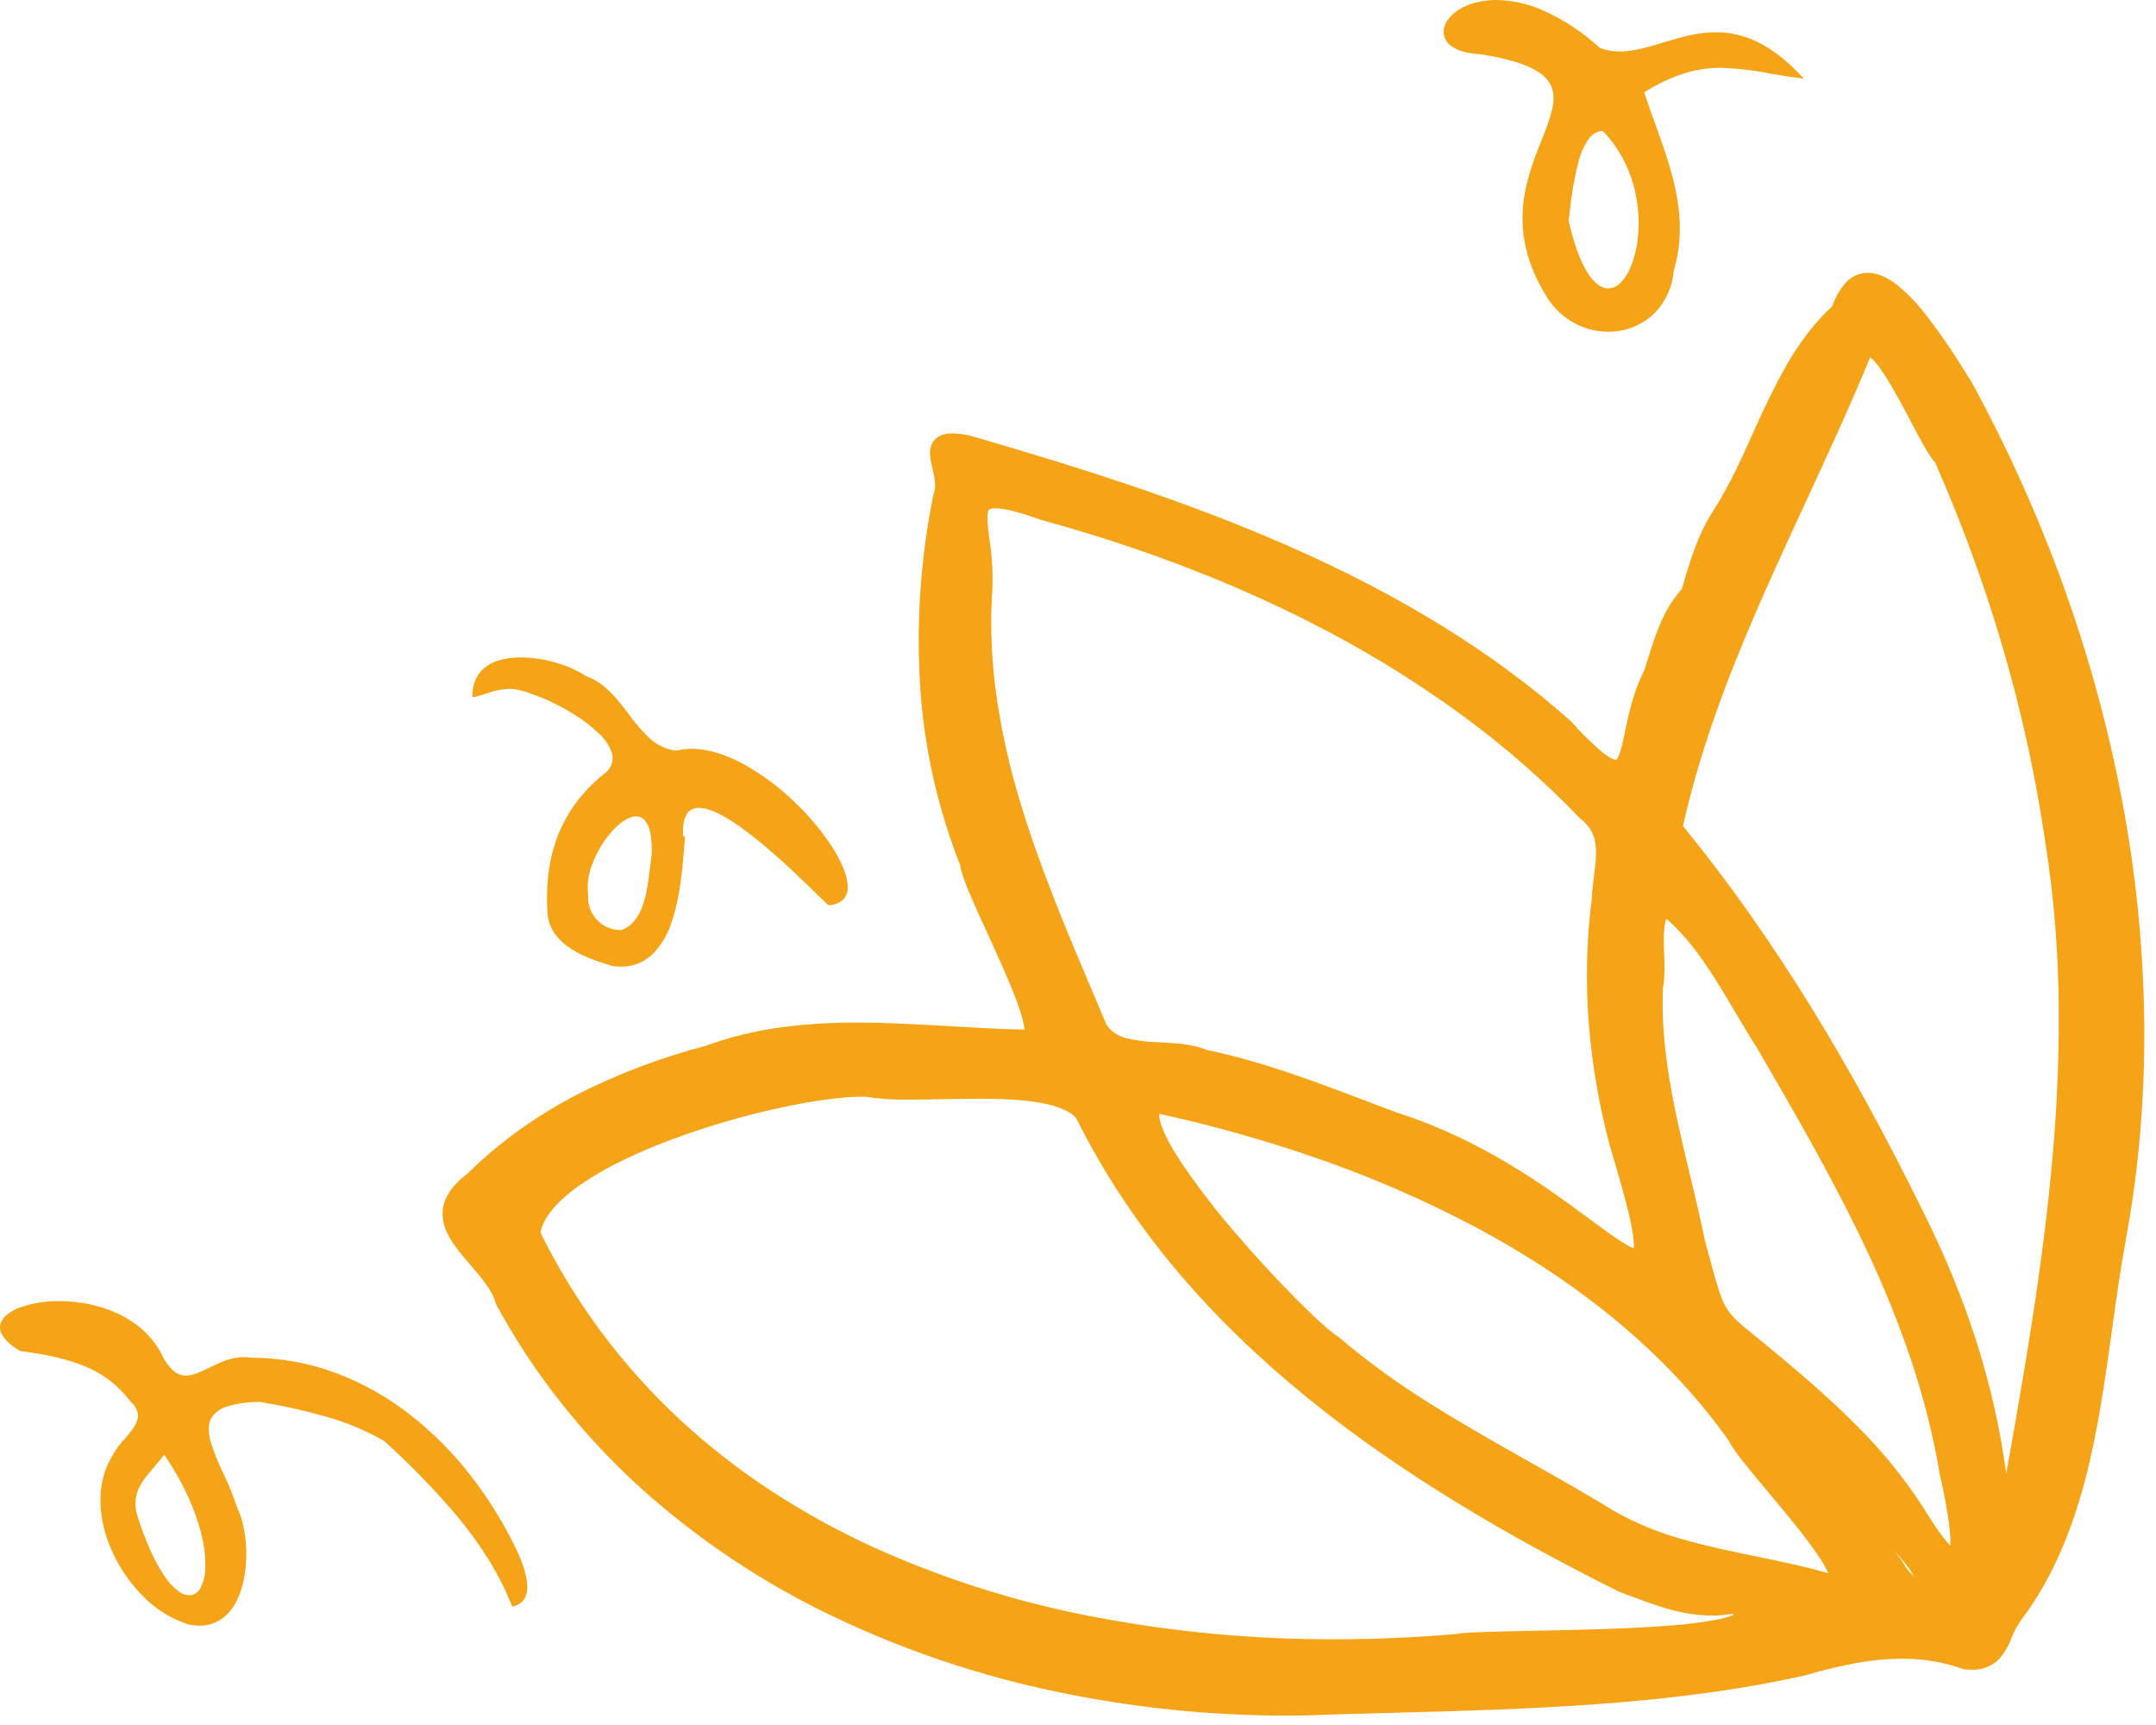
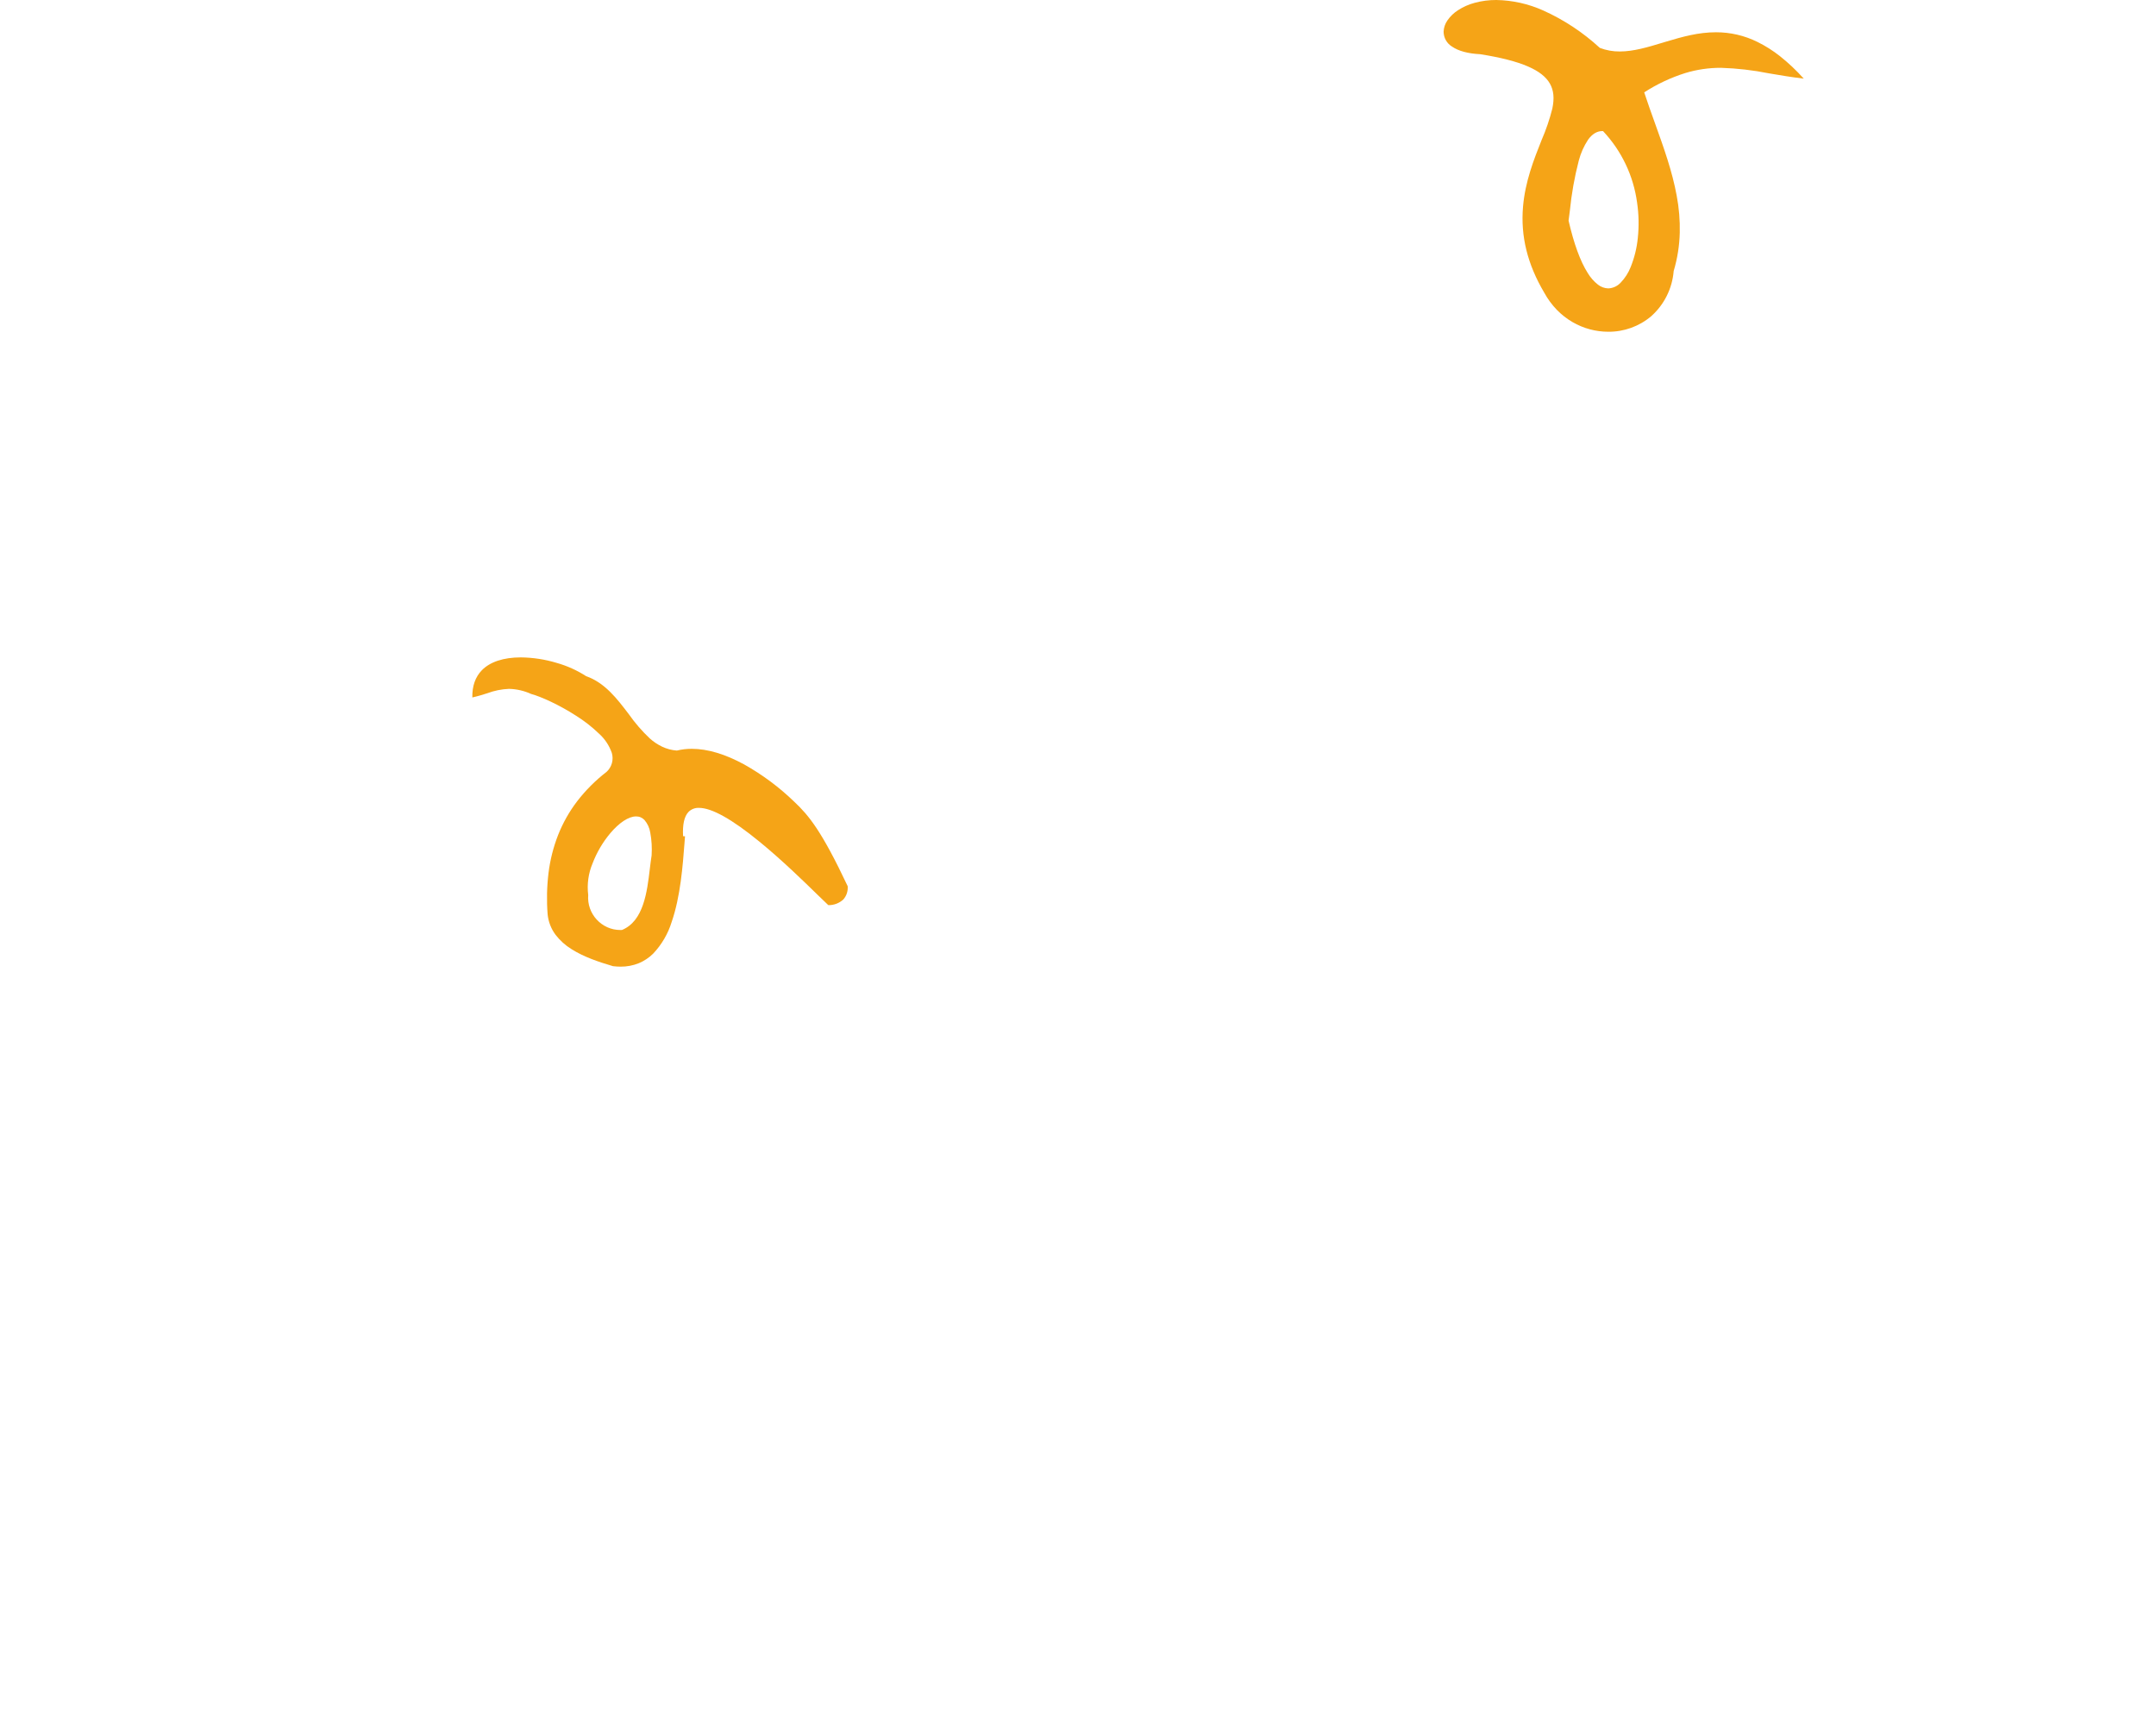
<svg xmlns="http://www.w3.org/2000/svg" width="115" height="92" viewBox="0 0 115 92" fill="none">
-   <path d="M68.656 91H68.658C68.893 91 69.121 90.998 69.356 90.996C70.903 90.94 72.515 90.897 74.074 90.856C77.732 90.759 81.514 90.658 85.25 90.382C87.267 90.233 89.087 90.047 90.813 89.814C92.758 89.552 94.53 89.237 96.228 88.852C97.084 88.598 97.952 88.387 98.829 88.221C99.687 88.056 100.558 87.971 101.432 87.966C102.595 87.957 103.75 88.148 104.848 88.531C104.953 88.542 105.059 88.548 105.165 88.548C105.372 88.562 105.579 88.531 105.773 88.458C105.966 88.384 106.141 88.27 106.287 88.123C106.527 87.831 106.716 87.499 106.843 87.143C106.991 86.751 107.195 86.382 107.45 86.049C110.648 81.751 111.418 76.196 112.162 70.825V70.824C112.38 69.255 112.605 67.632 112.886 66.101C113.244 64.172 113.504 62.227 113.667 60.272C113.827 58.345 113.896 56.369 113.872 54.398C113.818 50.468 113.42 46.55 112.682 42.689C111.943 38.82 110.897 35.015 109.552 31.313C108.214 27.626 106.599 24.047 104.718 20.606C104.616 20.45 104.495 20.258 104.355 20.037L104.352 20.032C103.69 18.946 102.964 17.9 102.177 16.901C101.794 16.417 101.359 15.977 100.88 15.588C100.417 15.23 99.997 15.049 99.63 15.049C99.478 15.05 99.329 15.083 99.191 15.145C99.052 15.206 98.928 15.296 98.826 15.407C98.522 15.752 98.3 16.16 98.175 16.602C97.683 17.048 97.233 17.538 96.829 18.064C96.43 18.585 96.065 19.132 95.737 19.701C95.091 20.859 94.503 22.049 93.977 23.267C93.339 24.681 92.678 26.143 91.839 27.457C91.016 28.7 90.601 30.13 90.201 31.512L90.156 31.667C89.197 32.675 88.792 33.966 88.4 35.215V35.216C88.326 35.452 88.249 35.696 88.171 35.933C87.608 37.008 87.365 38.169 87.171 39.102C86.937 40.222 86.768 41.031 86.195 41.031C85.937 41.031 85.603 40.864 85.172 40.523C84.555 40.003 83.98 39.437 83.45 38.83C79.398 35.229 74.485 32.189 68.43 29.536C65.917 28.435 63.195 27.392 60.109 26.349C57.661 25.522 55.051 24.712 51.646 23.726C51.367 23.66 51.083 23.623 50.797 23.615C50.504 23.615 50.311 23.68 50.206 23.811C50.028 24.034 50.119 24.427 50.224 24.881C50.342 25.394 50.475 25.974 50.276 26.489C49.615 29.741 49.377 33.064 49.568 36.376C49.758 39.689 50.481 42.95 51.71 46.032C51.732 46.529 52.374 47.931 53.117 49.554C53.674 50.769 54.249 52.025 54.65 53.086C55.109 54.3 55.246 55.024 55.07 55.298C55.043 55.34 55.005 55.374 54.961 55.396C54.916 55.419 54.867 55.429 54.817 55.425C54.78 55.425 54.743 55.422 54.707 55.414C53.363 55.389 51.987 55.309 50.656 55.231H50.655C49.039 55.136 47.368 55.038 45.734 55.038C44.39 55.029 43.048 55.112 41.717 55.289C40.373 55.468 39.053 55.792 37.78 56.258C35.455 56.864 33.201 57.716 31.057 58.799C30.003 59.342 28.989 59.96 28.023 60.648C27.036 61.354 26.105 62.138 25.242 62.992C24.543 63.516 24.174 64.036 24.115 64.582C24.02 65.455 24.723 66.27 25.466 67.132C26.076 67.839 26.707 68.57 26.926 69.376C27.925 71.207 29.079 72.948 30.377 74.581C31.649 76.177 33.049 77.668 34.564 79.037C37.596 81.755 41.004 84.023 44.682 85.772C48.403 87.544 52.322 88.868 56.355 89.714C60.399 90.572 64.522 91.003 68.656 91ZM92.516 85.541C92.943 85.792 93.133 86.021 93.081 86.221C93.017 86.463 92.594 86.673 91.823 86.841C90.885 87.024 89.937 87.145 88.983 87.204C86.738 87.377 83.954 87.433 81.717 87.477C79.746 87.517 78.189 87.548 77.732 87.643C75.558 87.832 73.359 87.928 71.196 87.928H71.192C66.916 87.94 62.647 87.549 58.444 86.759C54.28 85.986 50.225 84.713 46.367 82.968C44.472 82.1 42.644 81.093 40.897 79.956C39.155 78.819 37.511 77.539 35.981 76.129C32.806 73.199 30.206 69.703 28.311 65.82C28.424 64.819 29.214 63.798 30.657 62.787C31.387 62.286 32.154 61.842 32.952 61.458C33.77 61.057 34.685 60.667 35.672 60.298C37.546 59.603 39.466 59.04 41.419 58.612C43.245 58.212 44.858 57.992 45.958 57.992C46.051 57.992 46.142 57.994 46.227 57.997C47.015 58.116 47.811 58.166 48.608 58.146C49.151 58.146 49.718 58.135 50.319 58.123L50.367 58.122C50.936 58.111 51.581 58.099 52.209 58.099C54.112 58.099 55.038 58.225 55.569 58.32C56.658 58.515 57.393 58.846 57.814 59.333C58.539 60.799 59.355 62.219 60.258 63.583C61.15 64.927 62.118 66.22 63.159 67.454C64.197 68.683 65.296 69.858 66.453 70.976C67.574 72.062 68.793 73.14 70.075 74.181C71.288 75.166 72.596 76.148 73.962 77.099C75.244 77.992 76.619 78.887 78.05 79.761C80.601 81.318 83.388 82.848 86.571 84.438C86.749 84.502 86.926 84.57 87.1 84.635C87.773 84.888 88.469 85.15 89.166 85.343C89.861 85.546 90.581 85.655 91.305 85.665C91.712 85.665 92.118 85.624 92.516 85.541ZM98.271 79.356C98.366 79.442 98.489 79.553 98.631 79.68L98.638 79.687C99.975 80.888 103.104 83.7 102.715 84.689C102.631 84.719 102.542 84.735 102.453 84.735C102.188 84.72 101.936 84.611 101.743 84.428C101.537 84.248 101.356 84.041 101.203 83.815C100.915 83.288 100.444 82.756 99.945 82.193C99.124 81.268 98.276 80.311 98.272 79.355L98.271 79.356ZM61.671 58.855C64.629 59.491 67.544 60.307 70.402 61.298C73.32 62.307 76.158 63.537 78.888 64.978C84.809 68.132 89.444 72.045 92.664 76.611C92.813 77.002 93.664 78.02 94.648 79.198C96.303 81.178 98.362 83.641 98.055 84.303C98.003 84.416 97.882 84.474 97.696 84.475C96.344 84.069 94.921 83.776 93.545 83.493C92.248 83.226 90.908 82.95 89.628 82.58C88.342 82.227 87.104 81.721 85.939 81.074C84.424 80.143 82.848 79.254 81.324 78.394C79.578 77.409 77.772 76.39 76.052 75.305C74.32 74.232 72.669 73.033 71.113 71.718C70.692 71.454 69.865 70.717 68.844 69.694C67.768 68.616 66.592 67.341 65.534 66.102C64.468 64.877 63.478 63.588 62.569 62.243C61.721 60.949 61.306 59.998 61.334 59.42C61.331 59.303 61.361 59.188 61.421 59.088C61.481 58.988 61.568 58.906 61.672 58.854L61.671 58.855ZM88.743 48.244C90.546 49.596 91.803 51.721 93.018 53.777L93.019 53.779C93.41 54.44 93.778 55.064 94.166 55.664V55.665C95.133 57.328 96.229 59.214 97.264 61.095C98.389 63.14 99.319 64.957 100.106 66.649C100.988 68.526 101.761 70.451 102.423 72.416C102.757 73.42 103.052 74.427 103.301 75.407C103.561 76.436 103.779 77.471 103.947 78.485C104.195 79.567 104.373 80.523 104.462 81.25C104.579 82.2 104.551 82.791 104.38 83.006C104.359 83.035 104.331 83.058 104.3 83.074C104.268 83.091 104.233 83.099 104.197 83.099C103.823 83.099 103.138 82.279 102.159 80.661C101.171 79.135 100.022 77.719 98.732 76.437C97.419 75.107 96.021 73.901 94.705 72.796C94.214 72.383 93.809 72.055 93.453 71.766C91.51 70.189 91.51 70.189 90.672 67.088C90.603 66.834 90.531 66.57 90.451 66.274C90.213 65.104 89.928 63.914 89.652 62.764C89.258 61.119 88.851 59.418 88.569 57.731C88.417 56.822 88.313 55.991 88.251 55.189C88.182 54.335 88.166 53.477 88.203 52.622C88.31 52.121 88.287 51.502 88.264 50.902C88.227 49.891 88.188 48.845 88.743 48.243V48.244ZM99.688 18.504C99.999 18.504 100.412 18.908 100.951 19.738C101.42 20.461 101.92 21.407 102.36 22.241C102.898 23.26 103.362 24.139 103.642 24.385C104.372 26.039 105.052 27.725 105.663 29.397C106.28 31.084 106.844 32.805 107.34 34.51C107.841 36.232 108.286 37.987 108.663 39.727C109.044 41.483 109.366 43.273 109.621 45.047C109.843 46.461 110.015 47.932 110.13 49.419C110.239 50.835 110.301 52.312 110.314 53.809C110.33 56.746 110.191 59.683 109.899 62.606C109.336 68.479 108.28 74.354 107.259 80.036C107.23 80.076 107.192 80.11 107.15 80.135C107.107 80.16 107.06 80.176 107.011 80.183C106.71 80.183 106.609 79.395 106.576 79.136C106.426 77.893 106.212 76.634 105.94 75.396C105.674 74.189 105.346 72.966 104.964 71.761C104.593 70.589 104.159 69.399 103.675 68.225C103.206 67.085 102.676 65.927 102.101 64.782C100.151 60.82 98.238 57.325 96.253 54.097C95.166 52.33 94.042 50.623 92.912 49.023C91.721 47.336 90.482 45.709 89.229 44.187C89.551 42.703 89.953 41.211 90.46 39.628C90.912 38.217 91.435 36.765 92.062 35.189C93.227 32.262 94.577 29.342 95.884 26.519L95.885 26.516C97.063 23.968 98.283 21.333 99.358 18.706C99.392 18.648 99.439 18.598 99.497 18.563C99.555 18.527 99.621 18.507 99.688 18.504ZM53.096 26.608C53.629 26.608 54.435 26.808 55.633 27.237C61.314 28.787 66.566 30.838 71.242 33.333C73.716 34.647 76.092 36.138 78.351 37.794C80.601 39.446 82.705 41.288 84.639 43.3C84.911 43.506 85.139 43.765 85.308 44.061C85.455 44.327 85.551 44.617 85.593 44.917C85.682 45.513 85.601 46.142 85.516 46.808C85.465 47.205 85.412 47.615 85.399 48.019C85.26 49.114 85.178 50.216 85.153 51.32C85.129 52.413 85.161 53.506 85.247 54.596C85.426 56.787 85.804 58.956 86.377 61.078C86.974 63.049 87.321 64.334 87.502 65.246C87.689 66.186 87.697 66.731 87.527 66.962C87.494 67.006 87.452 67.041 87.403 67.064C87.354 67.087 87.299 67.097 87.245 67.094C86.764 67.094 85.841 66.412 84.563 65.468C82.286 63.785 78.846 61.243 74.362 59.815C73.758 59.591 73.148 59.359 72.558 59.135C69.873 58.116 67.096 57.062 64.224 56.48C63.539 56.177 62.686 56.133 61.861 56.09C61.222 56.081 60.586 56.004 59.963 55.859C59.682 55.785 59.414 55.665 59.172 55.504C58.925 55.337 58.718 55.117 58.565 54.86C58.344 54.335 58.117 53.801 57.898 53.284L57.892 53.271C56.455 49.886 54.97 46.385 53.912 42.831C53.375 41.06 52.966 39.253 52.689 37.423C52.552 36.489 52.458 35.557 52.41 34.655C52.36 33.717 52.359 32.776 52.407 31.837C52.481 30.832 52.439 29.822 52.281 28.827C52.16 27.885 52.073 27.204 52.379 26.857C52.525 26.691 52.76 26.61 53.096 26.61L53.096 26.608Z" fill="#F5A417" stroke="#F5A417" />
-   <path d="M10.639 86.701C11.018 86.706 11.391 86.606 11.716 86.412C12.025 86.219 12.284 85.957 12.473 85.647C12.887 84.992 13.123 84.052 13.137 83C13.143 82.526 13.103 82.053 13.018 81.587C12.944 81.173 12.82 80.77 12.646 80.387C12.437 79.763 12.188 79.152 11.903 78.558C11.636 78.017 11.413 77.457 11.233 76.881C11.08 76.313 11.103 75.901 11.303 75.582C11.505 75.297 11.801 75.093 12.139 75.004C12.703 74.841 13.289 74.762 13.876 74.77C15.03 74.958 16.172 75.211 17.298 75.528C18.411 75.83 19.482 76.273 20.483 76.847C21.891 78.113 23.211 79.475 24.434 80.922C25.753 82.529 26.696 84.085 27.318 85.678C27.461 85.662 27.598 85.611 27.717 85.53C27.836 85.45 27.934 85.341 28.004 85.215C28.325 84.592 27.947 83.504 27.573 82.702C26.911 81.305 26.1 79.983 25.154 78.76C24.214 77.537 23.125 76.436 21.913 75.482C20.718 74.539 19.386 73.784 17.962 73.243C16.509 72.695 14.968 72.414 13.414 72.413C13.283 72.391 13.151 72.38 13.018 72.38C12.379 72.38 11.824 72.623 11.31 72.872C11.259 72.897 11.208 72.922 11.158 72.946C10.719 73.161 10.304 73.364 9.921 73.364C9.674 73.364 9.436 73.274 9.252 73.111C8.976 72.853 8.757 72.541 8.609 72.195C8.346 71.703 7.996 71.263 7.577 70.896C7.169 70.541 6.712 70.249 6.219 70.028C5.731 69.809 5.22 69.646 4.695 69.544C4.189 69.444 3.676 69.393 3.161 69.393C2.448 69.382 1.74 69.496 1.067 69.73C0.817 69.819 0.582 69.948 0.373 70.112C0.209 70.236 0.087 70.407 0.025 70.603C-0.064 70.927 0.046 71.442 1.078 72.056C2.087 72.186 3.262 72.376 4.332 72.795C5.382 73.176 6.297 73.858 6.963 74.755C7.131 74.893 7.256 75.074 7.325 75.279C7.372 75.446 7.365 75.623 7.306 75.785C7.194 76.117 6.906 76.448 6.628 76.768C6.368 77.037 6.149 77.341 5.974 77.671C5.57 78.36 5.357 79.145 5.358 79.945C5.353 80.353 5.391 80.76 5.471 81.16C5.552 81.571 5.67 81.975 5.822 82.365C6.211 83.362 6.795 84.271 7.539 85.039C8.225 85.774 9.087 86.323 10.043 86.636C10.239 86.678 10.438 86.7 10.639 86.701ZM8.76 77.584C10.018 79.441 10.547 80.977 10.769 81.939C10.899 82.468 10.961 83.013 10.954 83.558C10.956 83.933 10.876 84.305 10.718 84.645C10.666 84.77 10.58 84.878 10.47 84.955C10.359 85.033 10.229 85.078 10.094 85.084C9.871 85.071 9.659 84.987 9.488 84.844C9.218 84.629 8.984 84.373 8.793 84.086C8.508 83.665 8.26 83.221 8.054 82.756C7.768 82.12 7.52 81.466 7.312 80.8C7.174 80.341 7.201 79.847 7.389 79.406C7.56 79.018 7.855 78.671 8.197 78.271C8.378 78.058 8.566 77.838 8.76 77.584L8.76 77.584Z" fill="#F5A417" />
  <path d="M85.786 17.693C86.619 17.7 87.428 17.409 88.066 16.873C88.766 16.253 89.198 15.387 89.273 14.456C89.472 13.791 89.581 13.102 89.598 12.408C89.613 11.747 89.558 11.085 89.434 10.435C89.197 9.139 88.751 7.895 88.278 6.579C88.084 6.04 87.884 5.483 87.701 4.926C88.382 4.486 89.12 4.139 89.893 3.895C90.511 3.708 91.153 3.615 91.798 3.617C92.659 3.644 93.516 3.743 94.361 3.913C94.942 4.012 95.543 4.115 96.211 4.193C95.823 3.76 95.399 3.359 94.944 2.997C94.572 2.703 94.17 2.448 93.745 2.238C93.055 1.896 92.296 1.719 91.526 1.721C90.6 1.721 89.757 1.953 88.828 2.233L88.696 2.273C87.894 2.516 87.137 2.745 86.399 2.745C86.035 2.749 85.674 2.684 85.334 2.554C84.443 1.733 83.426 1.06 82.322 0.562C81.532 0.206 80.678 0.015 79.812 8.59234e-05C79.42 -0.002 79.03 0.049 78.652 0.152C78.34 0.236 78.042 0.368 77.771 0.544C77.549 0.685 77.357 0.869 77.207 1.085C77.083 1.261 77.012 1.468 77.001 1.683C77.001 1.844 77.042 2.003 77.121 2.144C77.2 2.285 77.315 2.403 77.453 2.486C77.791 2.72 78.306 2.859 78.944 2.89C80.054 3.064 80.893 3.28 81.509 3.548C82.084 3.798 82.465 4.097 82.671 4.459C82.875 4.817 82.916 5.241 82.8 5.794C82.655 6.368 82.463 6.93 82.227 7.473C81.817 8.505 81.352 9.674 81.237 11.027C81.103 12.597 81.473 14.096 82.37 15.61C82.552 15.945 82.779 16.254 83.044 16.528C83.291 16.781 83.571 17 83.877 17.178C84.457 17.515 85.115 17.693 85.786 17.693ZM85.466 6.991C85.479 6.991 85.492 6.991 85.505 6.992C86.495 8.044 87.13 9.379 87.322 10.81C87.414 11.435 87.427 12.07 87.359 12.698C87.307 13.228 87.179 13.748 86.979 14.242C86.858 14.552 86.677 14.834 86.446 15.074C86.361 15.166 86.259 15.241 86.146 15.293C86.032 15.346 85.909 15.376 85.784 15.381C85.586 15.375 85.394 15.306 85.238 15.184C85.016 15.01 84.829 14.796 84.685 14.554C84.292 13.935 83.95 12.998 83.667 11.768C83.688 11.627 83.71 11.449 83.735 11.242C83.824 10.34 83.983 9.446 84.211 8.568C84.314 8.171 84.482 7.793 84.708 7.45C84.927 7.146 85.183 6.991 85.466 6.991Z" fill="#F5A417" />
-   <path d="M33.099 51.555C33.434 51.558 33.765 51.496 34.074 51.371C34.358 51.252 34.616 51.08 34.835 50.865C35.293 50.383 35.633 49.801 35.828 49.166C36.294 47.82 36.419 46.166 36.511 44.959V44.954C36.521 44.831 36.529 44.715 36.538 44.603L36.435 44.596C36.401 43.976 36.498 43.542 36.722 43.305C36.795 43.231 36.883 43.173 36.98 43.136C37.077 43.098 37.181 43.081 37.285 43.086C37.961 43.086 39.043 43.69 40.501 44.882C41.709 45.868 42.913 47.042 43.631 47.744C43.87 47.976 44.058 48.16 44.182 48.274C44.477 48.28 44.763 48.173 44.981 47.974C45.066 47.878 45.131 47.765 45.171 47.643C45.211 47.52 45.226 47.391 45.215 47.263C45.202 46.724 44.917 46.004 44.393 45.181C43.818 44.3 43.139 43.489 42.373 42.767C41.57 41.988 40.669 41.317 39.693 40.77C38.68 40.218 37.74 39.937 36.898 39.937C36.63 39.936 36.363 39.967 36.103 40.03C35.829 40.01 35.562 39.939 35.314 39.821C35.075 39.706 34.853 39.557 34.656 39.38C34.242 38.989 33.869 38.557 33.542 38.092C32.914 37.267 32.267 36.414 31.265 36.063C30.778 35.749 30.247 35.51 29.689 35.353C29.07 35.166 28.427 35.068 27.78 35.061C26.86 35.061 26.143 35.297 25.704 35.744C25.354 36.102 25.182 36.59 25.194 37.197C25.492 37.131 25.743 37.052 25.987 36.975C26.359 36.835 26.75 36.755 27.147 36.739C27.556 36.748 27.959 36.841 28.331 37.011C28.837 37.146 29.824 37.588 30.73 38.174C31.168 38.449 31.577 38.768 31.949 39.126C32.262 39.406 32.498 39.762 32.635 40.158C32.687 40.335 32.688 40.524 32.639 40.702C32.59 40.879 32.491 41.04 32.355 41.165C31.765 41.619 31.236 42.148 30.782 42.738C30.362 43.289 30.02 43.896 29.766 44.541C29.514 45.189 29.343 45.865 29.258 46.555C29.169 47.288 29.153 48.027 29.21 48.763C29.249 49.156 29.394 49.532 29.629 49.85C29.866 50.158 30.157 50.421 30.488 50.623C31.14 51.038 31.935 51.304 32.696 51.529C32.83 51.546 32.965 51.554 33.099 51.555ZM33.927 43.542C34.012 43.541 34.096 43.557 34.174 43.591C34.252 43.625 34.322 43.674 34.38 43.737C34.54 43.927 34.645 44.156 34.684 44.401C34.759 44.803 34.783 45.212 34.757 45.62C34.722 45.836 34.694 46.075 34.663 46.327C34.515 47.573 34.33 49.122 33.178 49.598C33.148 49.6 33.118 49.6 33.088 49.6C32.846 49.601 32.608 49.55 32.388 49.45C32.176 49.353 31.985 49.215 31.827 49.043C31.669 48.871 31.547 48.669 31.468 48.449C31.387 48.22 31.355 47.977 31.375 47.735C31.303 47.158 31.384 46.573 31.611 46.038C31.832 45.462 32.146 44.926 32.541 44.452C33.026 43.873 33.532 43.542 33.927 43.542H33.927Z" fill="#F5A417" />
+   <path d="M33.099 51.555C33.434 51.558 33.765 51.496 34.074 51.371C34.358 51.252 34.616 51.08 34.835 50.865C35.293 50.383 35.633 49.801 35.828 49.166C36.294 47.82 36.419 46.166 36.511 44.959V44.954C36.521 44.831 36.529 44.715 36.538 44.603L36.435 44.596C36.401 43.976 36.498 43.542 36.722 43.305C36.795 43.231 36.883 43.173 36.98 43.136C37.077 43.098 37.181 43.081 37.285 43.086C37.961 43.086 39.043 43.69 40.501 44.882C41.709 45.868 42.913 47.042 43.631 47.744C43.87 47.976 44.058 48.16 44.182 48.274C44.477 48.28 44.763 48.173 44.981 47.974C45.066 47.878 45.131 47.765 45.171 47.643C45.211 47.52 45.226 47.391 45.215 47.263C43.818 44.3 43.139 43.489 42.373 42.767C41.57 41.988 40.669 41.317 39.693 40.77C38.68 40.218 37.74 39.937 36.898 39.937C36.63 39.936 36.363 39.967 36.103 40.03C35.829 40.01 35.562 39.939 35.314 39.821C35.075 39.706 34.853 39.557 34.656 39.38C34.242 38.989 33.869 38.557 33.542 38.092C32.914 37.267 32.267 36.414 31.265 36.063C30.778 35.749 30.247 35.51 29.689 35.353C29.07 35.166 28.427 35.068 27.78 35.061C26.86 35.061 26.143 35.297 25.704 35.744C25.354 36.102 25.182 36.59 25.194 37.197C25.492 37.131 25.743 37.052 25.987 36.975C26.359 36.835 26.75 36.755 27.147 36.739C27.556 36.748 27.959 36.841 28.331 37.011C28.837 37.146 29.824 37.588 30.73 38.174C31.168 38.449 31.577 38.768 31.949 39.126C32.262 39.406 32.498 39.762 32.635 40.158C32.687 40.335 32.688 40.524 32.639 40.702C32.59 40.879 32.491 41.04 32.355 41.165C31.765 41.619 31.236 42.148 30.782 42.738C30.362 43.289 30.02 43.896 29.766 44.541C29.514 45.189 29.343 45.865 29.258 46.555C29.169 47.288 29.153 48.027 29.21 48.763C29.249 49.156 29.394 49.532 29.629 49.85C29.866 50.158 30.157 50.421 30.488 50.623C31.14 51.038 31.935 51.304 32.696 51.529C32.83 51.546 32.965 51.554 33.099 51.555ZM33.927 43.542C34.012 43.541 34.096 43.557 34.174 43.591C34.252 43.625 34.322 43.674 34.38 43.737C34.54 43.927 34.645 44.156 34.684 44.401C34.759 44.803 34.783 45.212 34.757 45.62C34.722 45.836 34.694 46.075 34.663 46.327C34.515 47.573 34.33 49.122 33.178 49.598C33.148 49.6 33.118 49.6 33.088 49.6C32.846 49.601 32.608 49.55 32.388 49.45C32.176 49.353 31.985 49.215 31.827 49.043C31.669 48.871 31.547 48.669 31.468 48.449C31.387 48.22 31.355 47.977 31.375 47.735C31.303 47.158 31.384 46.573 31.611 46.038C31.832 45.462 32.146 44.926 32.541 44.452C33.026 43.873 33.532 43.542 33.927 43.542H33.927Z" fill="#F5A417" />
</svg>